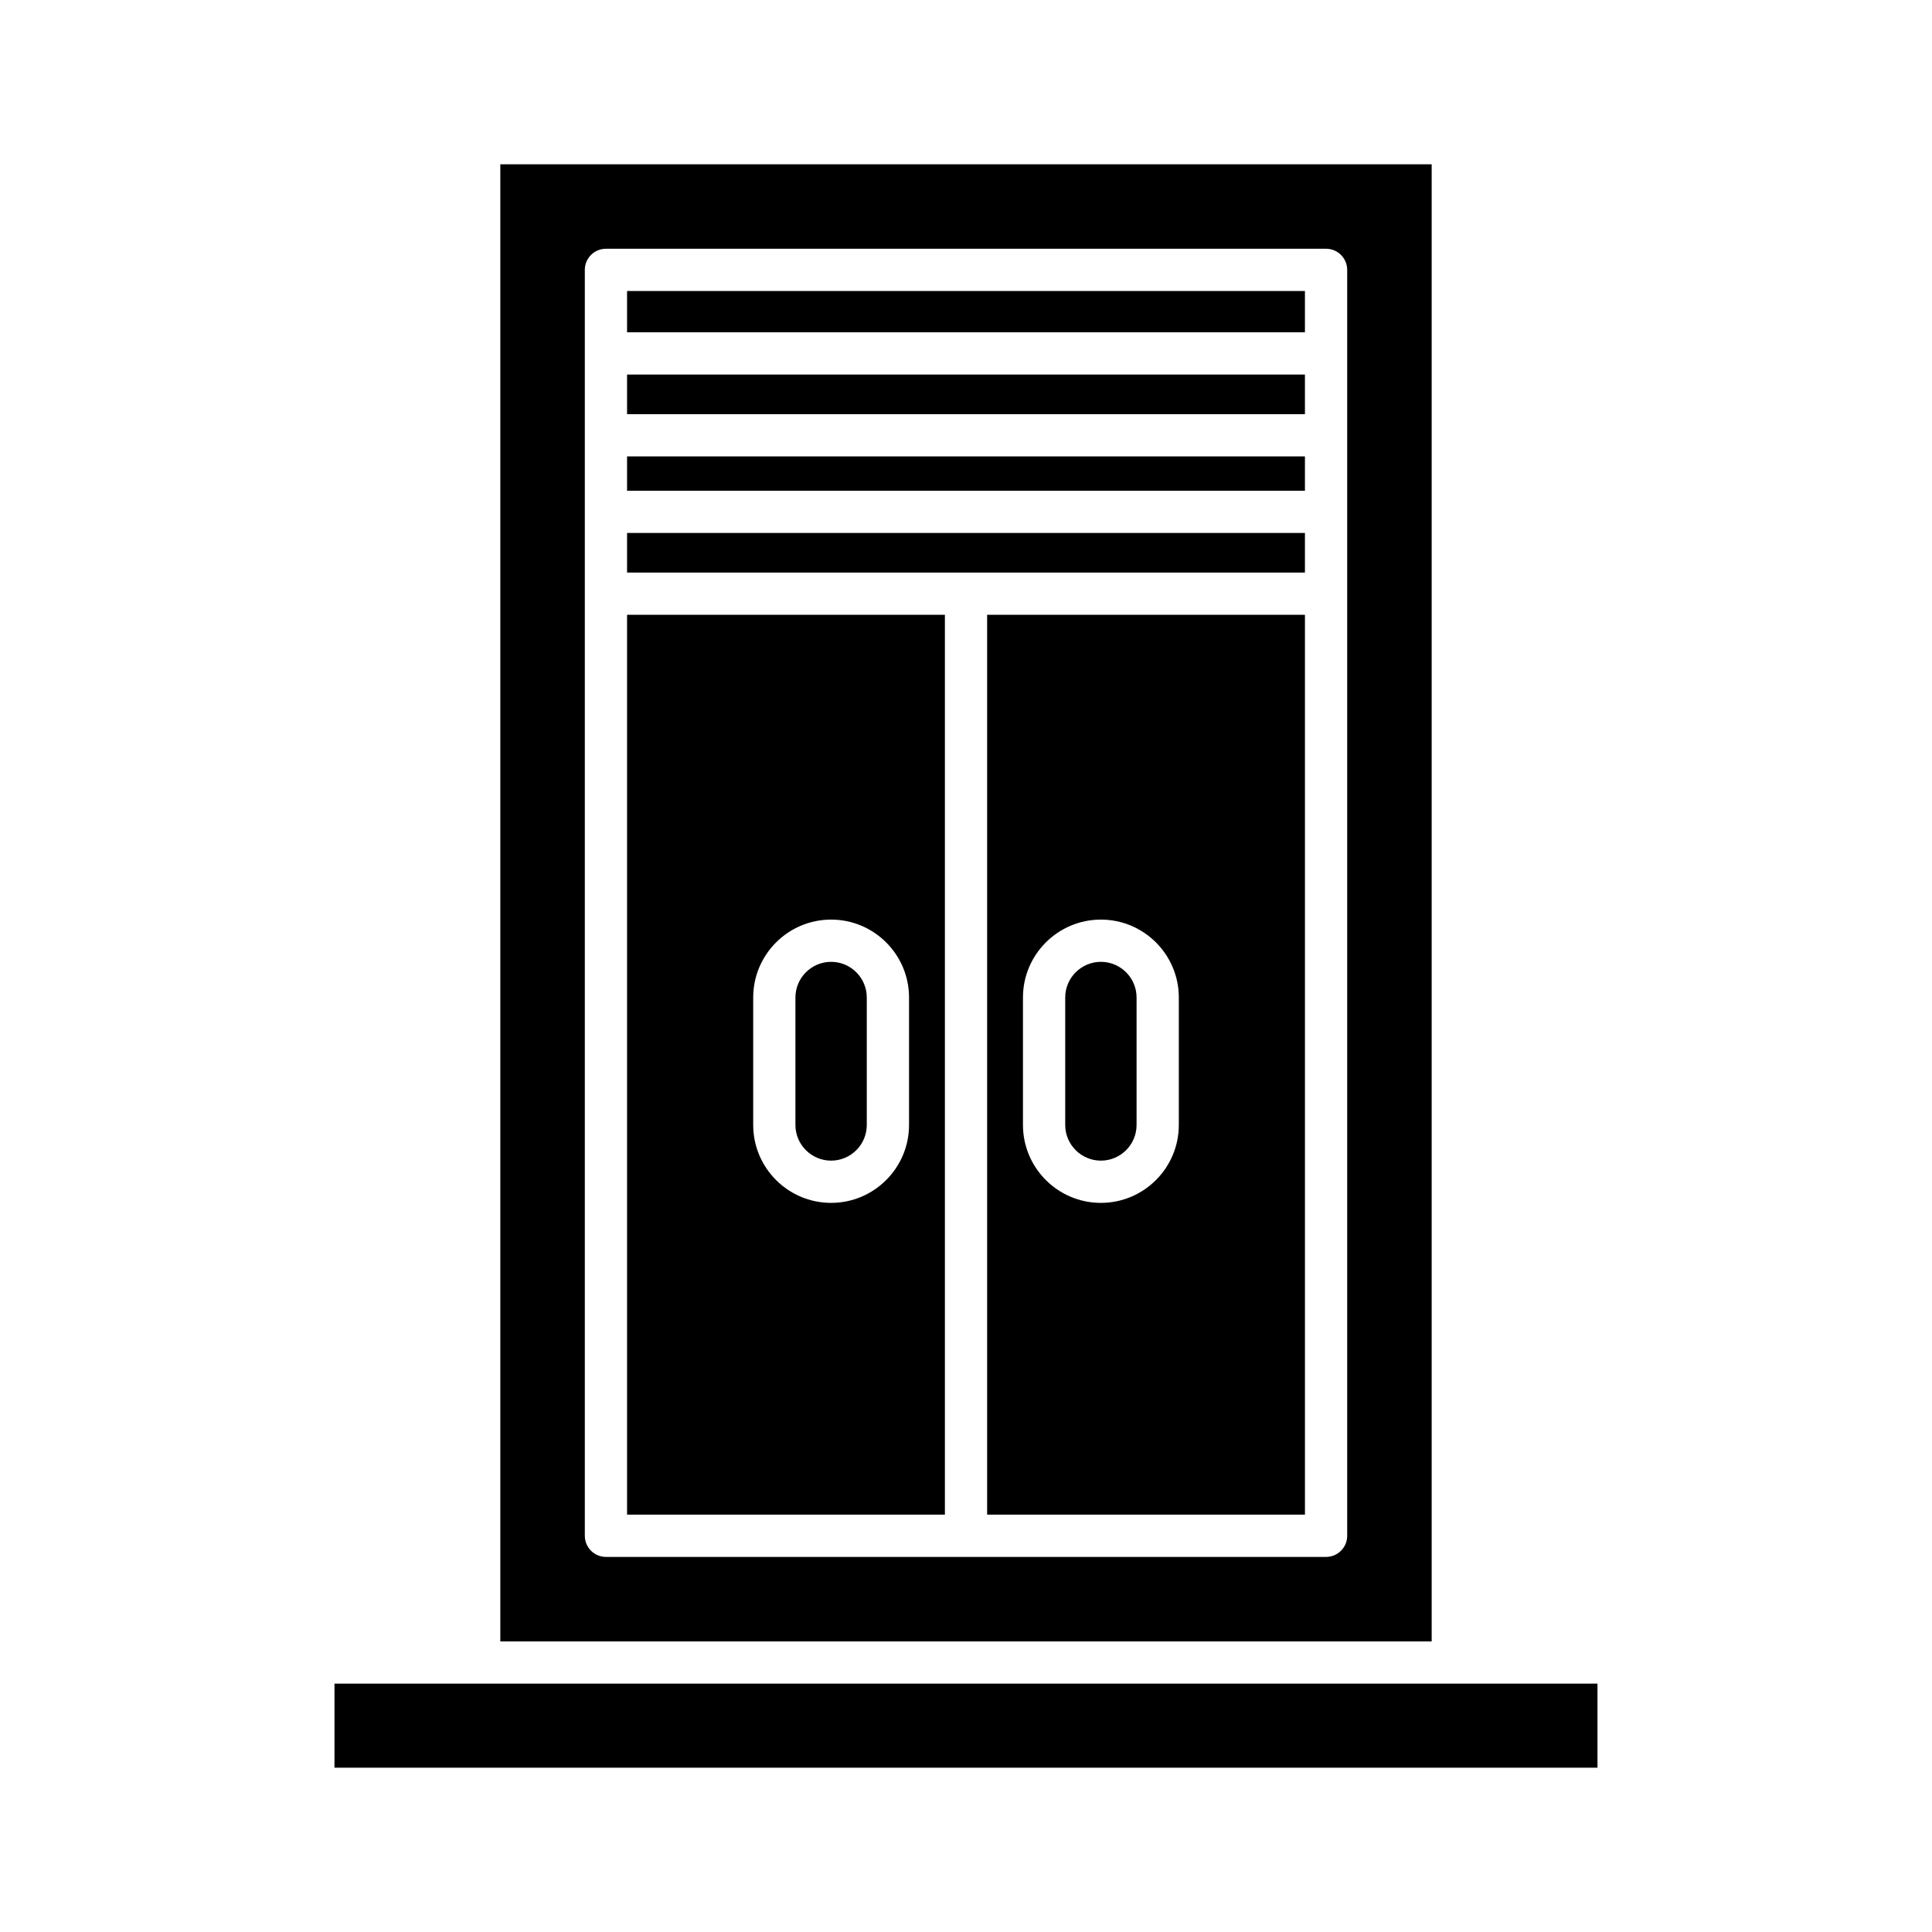
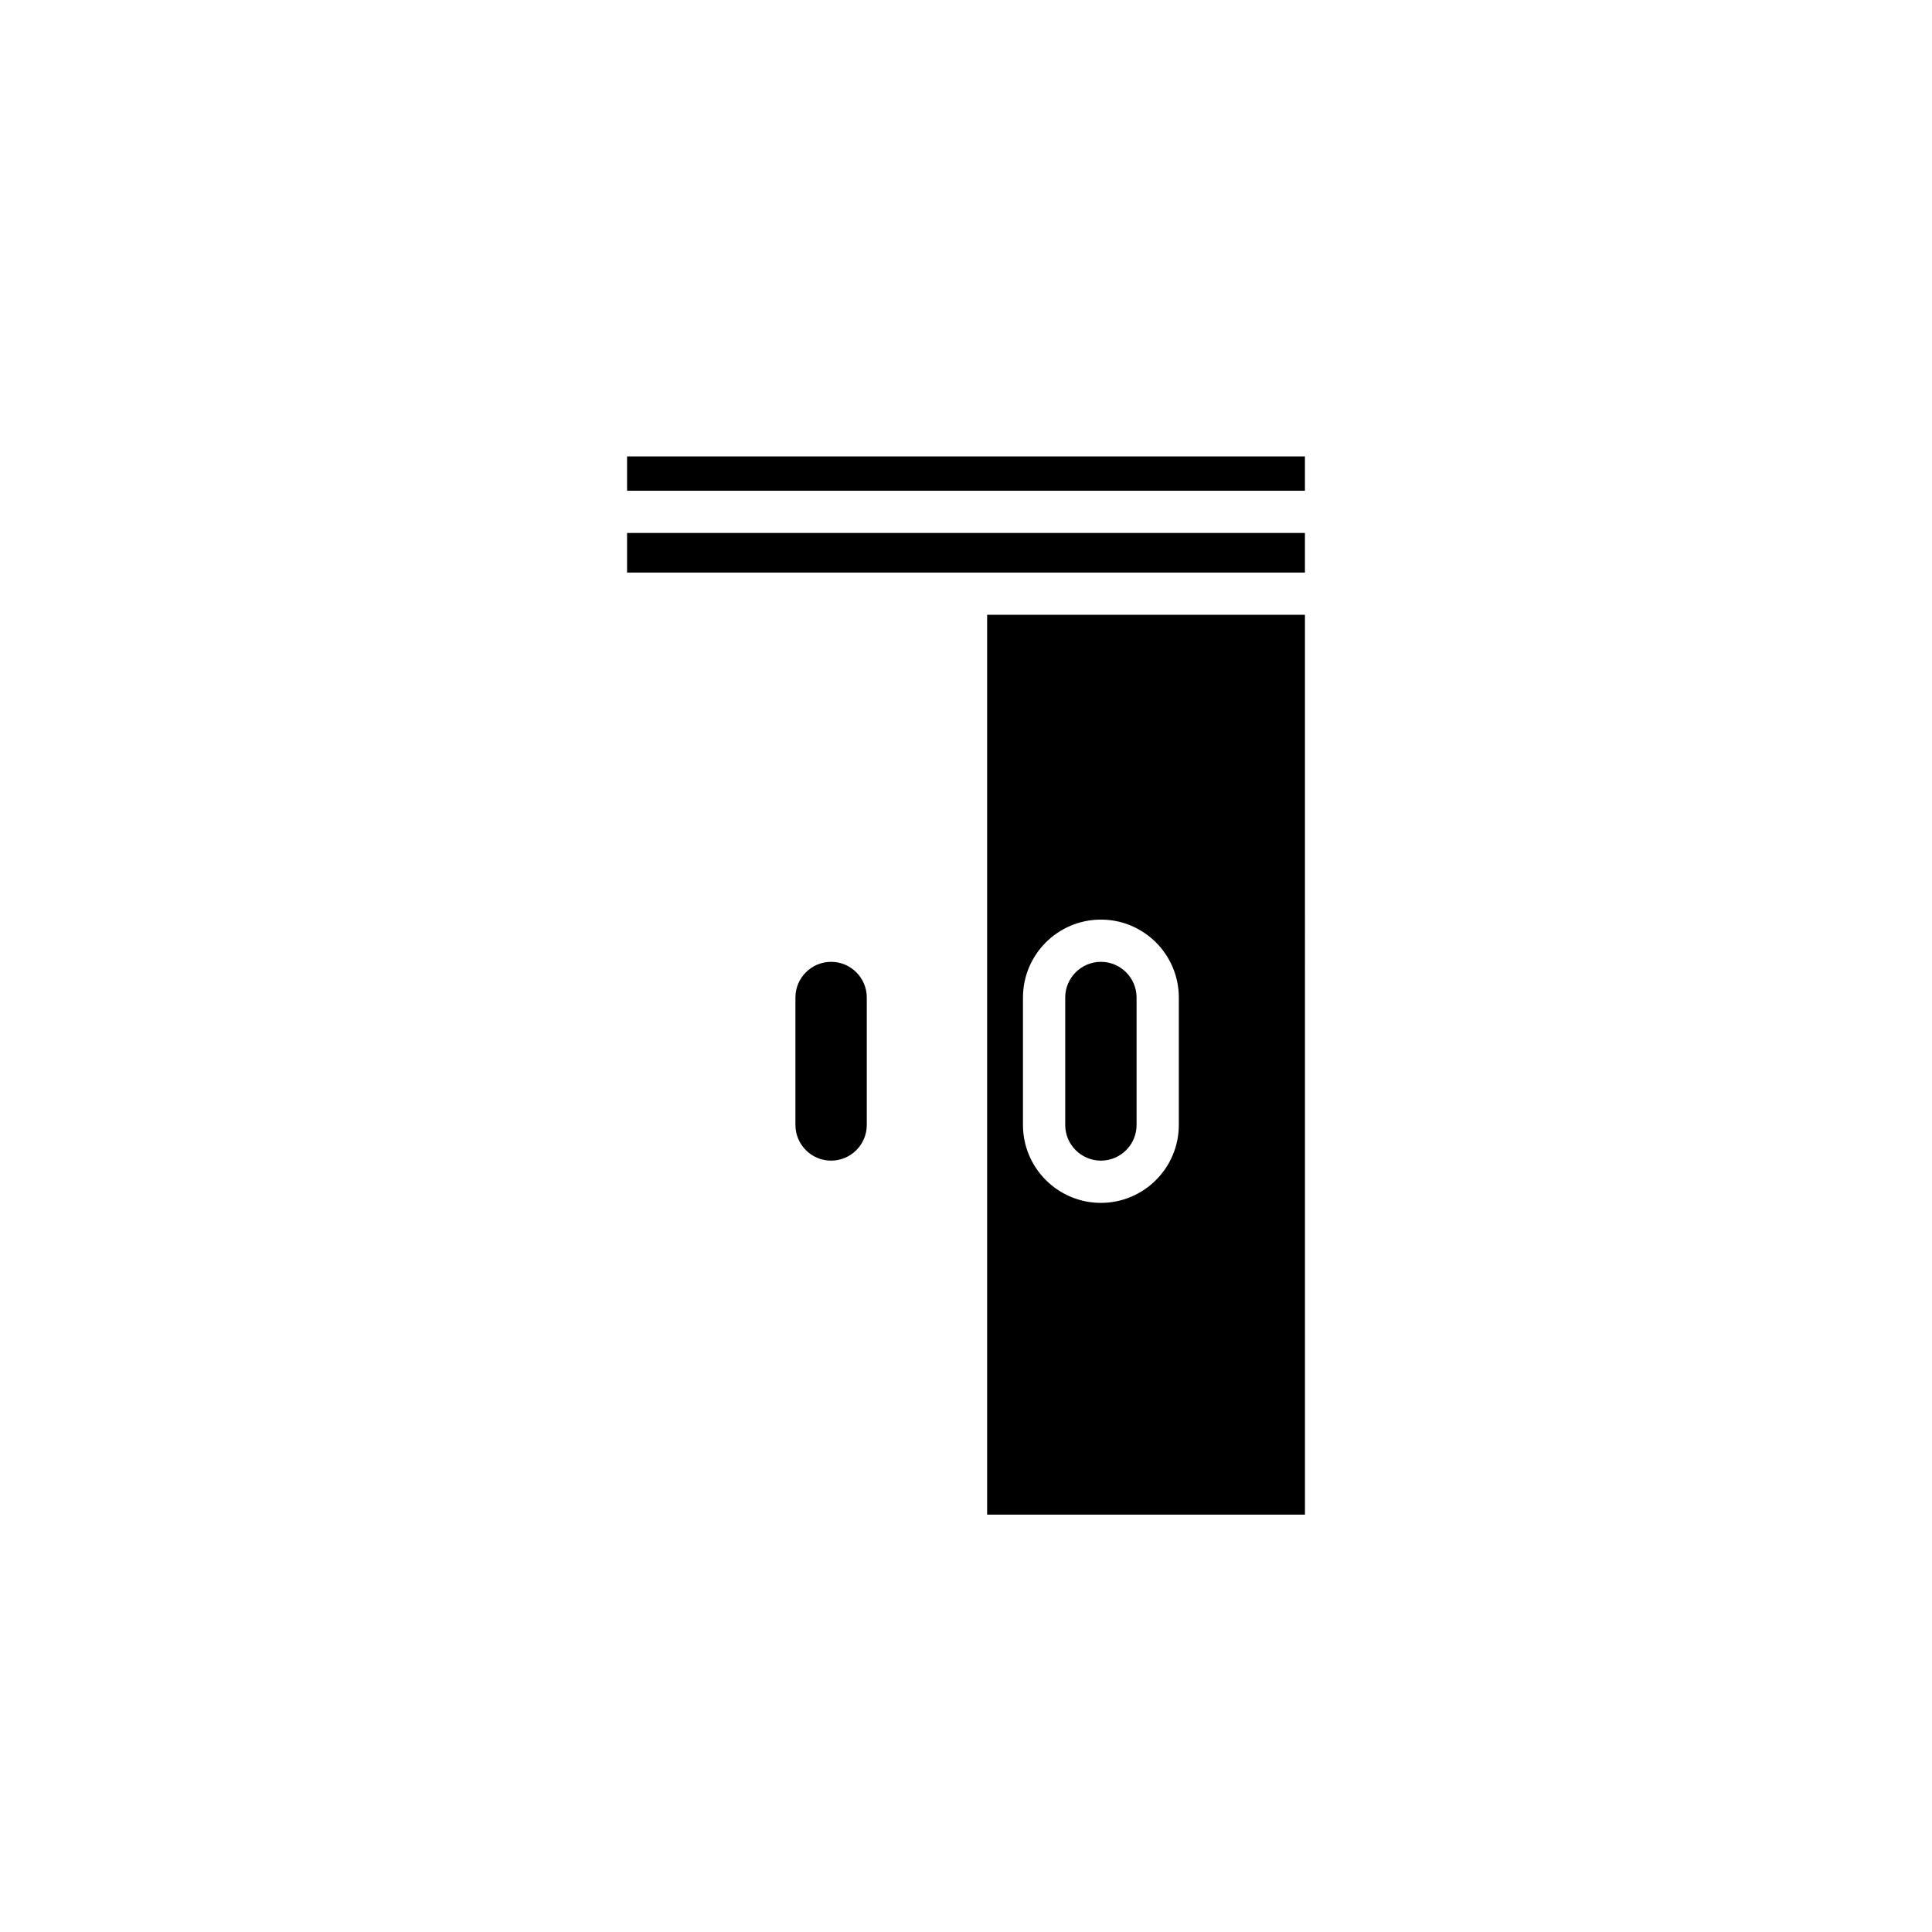
<svg xmlns="http://www.w3.org/2000/svg" fill="#000000" width="800px" height="800px" version="1.1" viewBox="144 144 512 512">
  <g>
-     <path d="m232.64 590.18h334.71v22.277h-334.71z" />
    <path d="m364.25 451.58c5.215 0 9.457-4.242 9.457-9.457v-33.773c0-5.211-4.242-9.453-9.457-9.453-5.211 0-9.453 4.242-9.453 9.453v33.773c0 5.215 4.242 9.457 9.453 9.457z" />
    <path d="m405.6 545.4h84.227l-0.004-238.47h-84.223zm9.496-137.05c0-11.387 9.266-20.648 20.652-20.648 11.387 0 20.652 9.262 20.652 20.648v33.773c0 11.387-9.262 20.652-20.652 20.652-11.387 0-20.652-9.266-20.652-20.652z" />
    <path d="m435.75 451.58c5.211 0 9.453-4.242 9.453-9.457v-33.773c0-5.211-4.242-9.453-9.453-9.453-5.215 0-9.457 4.242-9.457 9.453v33.773c0 5.215 4.242 9.457 9.457 9.457z" />
-     <path d="m310.18 545.4h84.227v-238.47h-84.227zm33.426-137.05c0-11.387 9.262-20.648 20.648-20.648s20.652 9.262 20.652 20.648v33.773c0 11.387-9.266 20.652-20.652 20.652s-20.648-9.266-20.648-20.652z" />
    <path d="m310.18 285.24h179.64v10.496h-179.64z" />
-     <path d="m310.18 221.12h179.64v10.938h-179.64z" />
    <path d="m310.18 264.95h179.64v9.098h-179.64z" />
-     <path d="m276.59 187.54v391.45h246.82v-391.45zm224.43 363.46c0 3.094-2.508 5.598-5.598 5.598h-190.84c-3.09 0-5.598-2.504-5.598-5.598v-335.48c0-3.094 2.508-5.598 5.598-5.598h190.84c3.09 0 5.598 2.504 5.598 5.598z" />
-     <path d="m310.18 243.26h179.64v10.496h-179.64z" />
  </g>
</svg>